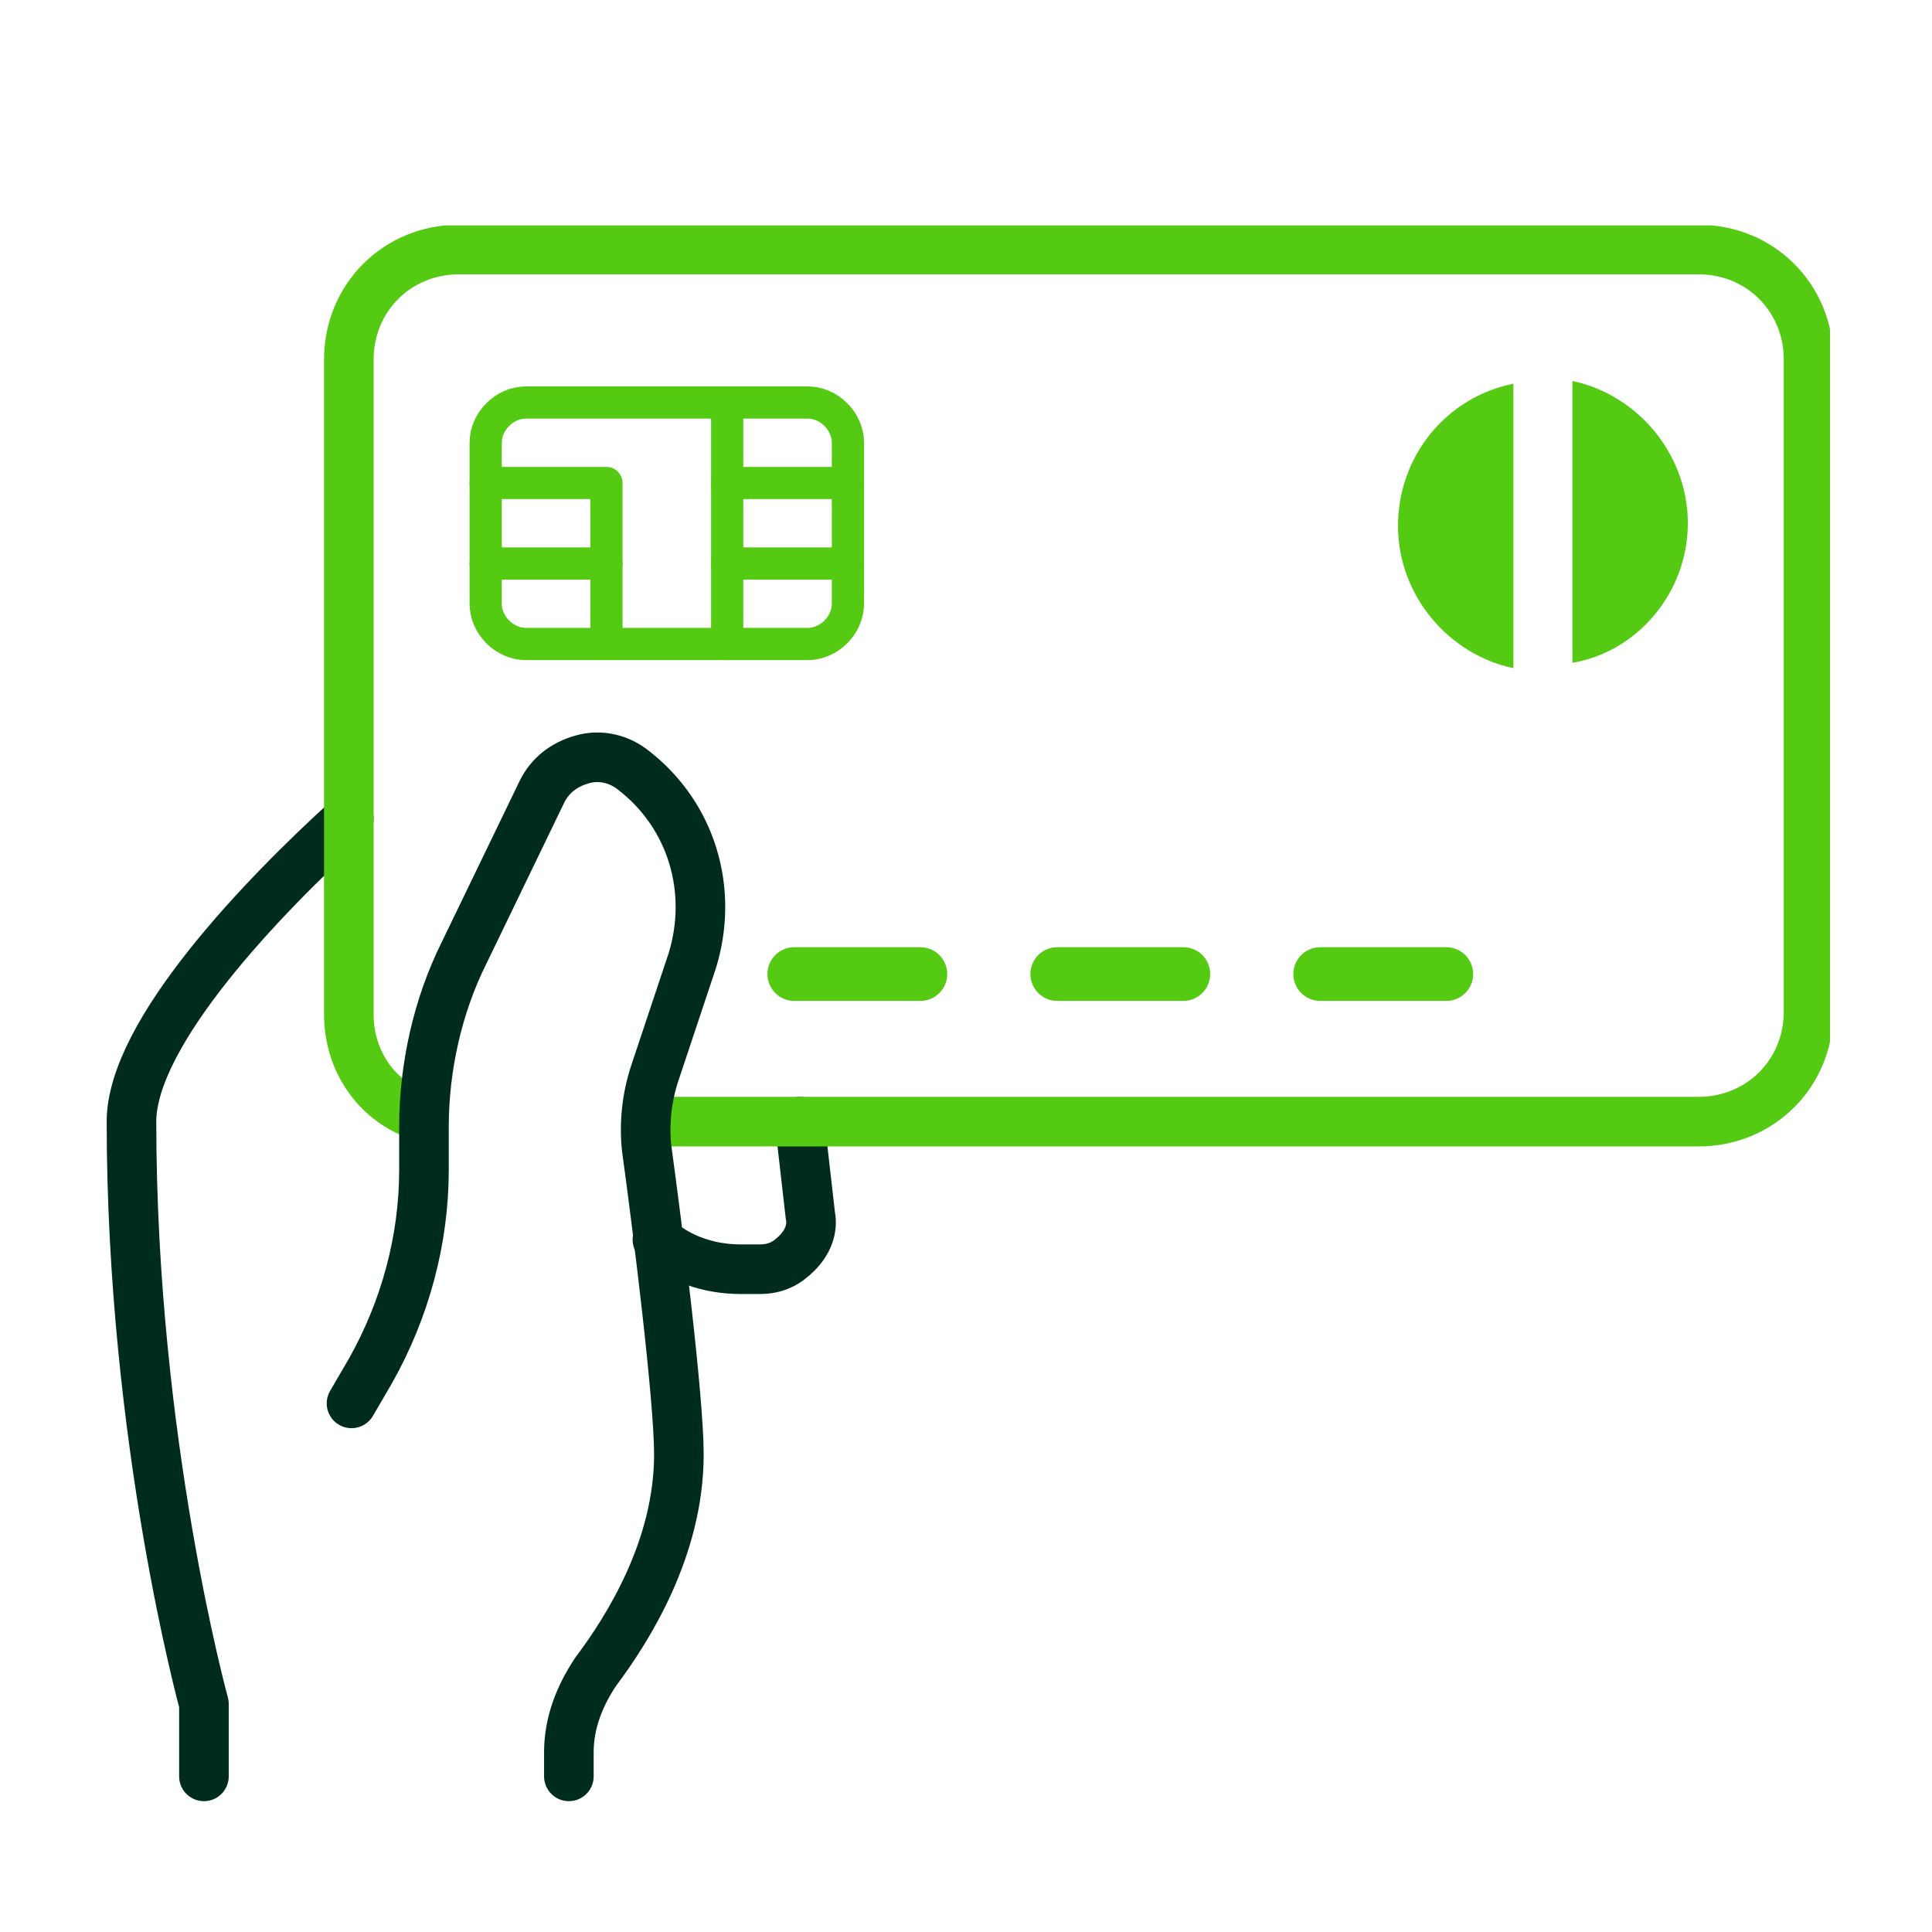
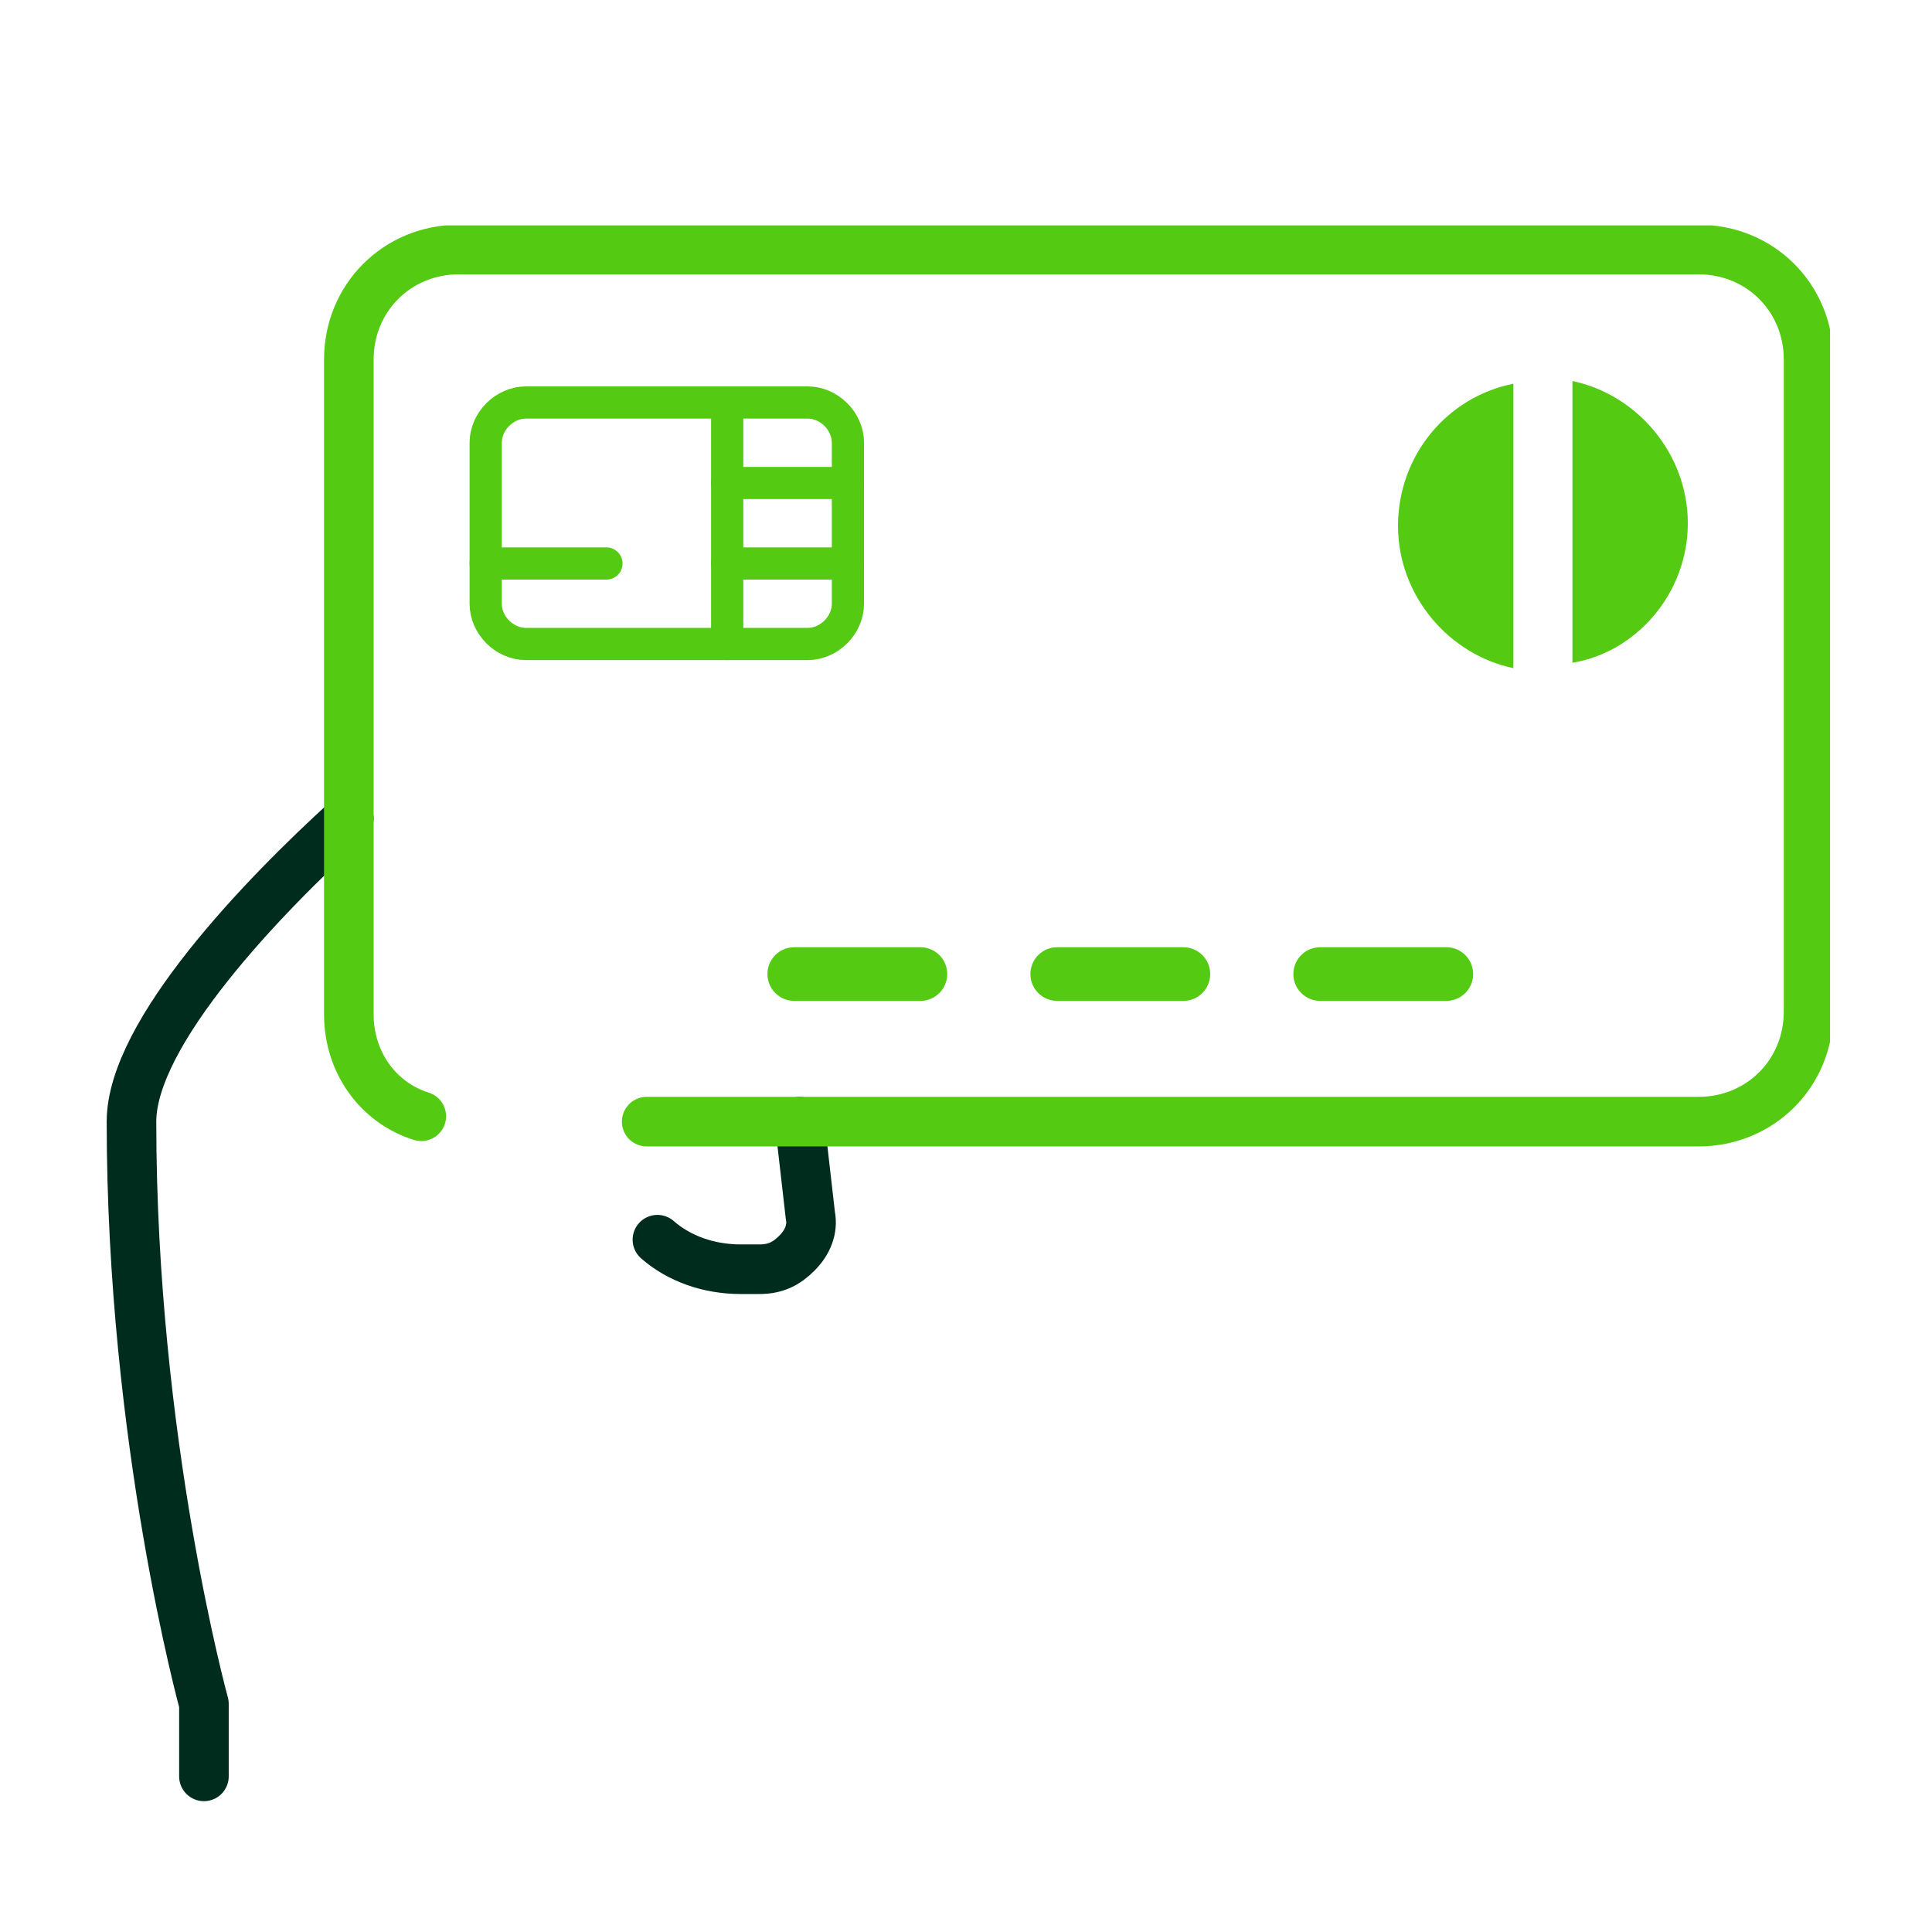
<svg xmlns="http://www.w3.org/2000/svg" xmlns:xlink="http://www.w3.org/1999/xlink" version="1.1" id="Ebene_1" x="0px" y="0px" viewBox="0 0 72 72" style="enable-background:new 0 0 72 72;" xml:space="preserve">
  <style type="text/css">
	
		.st0{clip-path:url(#SVGID_00000077286655646938400520000010445704345207933599_);fill:none;stroke:#002C1D;stroke-width:1.848;stroke-linecap:round;stroke-linejoin:round;stroke-miterlimit:10;}
	
		.st1{clip-path:url(#SVGID_00000077286655646938400520000010445704345207933599_);fill:none;stroke:#54CA13;stroke-width:1.848;stroke-linecap:round;stroke-linejoin:round;stroke-miterlimit:10;}
	.st2{fill:none;stroke:#54CA13;stroke-width:2;stroke-linecap:round;stroke-linejoin:round;stroke-miterlimit:10;}
	
		.st3{clip-path:url(#SVGID_00000067939017970896939000000017503239284527995280_);fill:none;stroke:#54CA13;stroke-width:1.2;stroke-linecap:round;stroke-linejoin:round;stroke-miterlimit:10;}
	.st4{fill:none;stroke:#54CA13;stroke-width:1.2;stroke-linecap:round;stroke-linejoin:round;stroke-miterlimit:10;}
	.st5{clip-path:url(#SVGID_00000156589446737162313150000010221191481270076800_);fill:#54CA13;}
</style>
  <g>
    <defs>
      <rect id="SVGID_1_" x="4" y="8.4" width="64.2" height="58.8" />
    </defs>
    <clipPath id="SVGID_00000173867789557258570050000005280173270091208101_">
      <use xlink:href="#SVGID_1_" style="overflow:visible;" />
    </clipPath>
    <path style="clip-path:url(#SVGID_00000173867789557258570050000005280173270091208101_);fill:none;stroke:#002C1D;stroke-width:1.848;stroke-linecap:round;stroke-linejoin:round;stroke-miterlimit:10;" d="   M7.6,66.2v-2.7c0,0-2.7-9.8-2.7-21.7c0-3.3,4.9-8.4,8.1-11.3" />
    <path style="clip-path:url(#SVGID_00000173867789557258570050000005280173270091208101_);fill:none;stroke:#002C1D;stroke-width:1.848;stroke-linecap:round;stroke-linejoin:round;stroke-miterlimit:10;" d="   M29.8,41.8l0.4,3.5c0.1,0.5-0.1,1-0.5,1.4c-0.4,0.4-0.8,0.6-1.4,0.6h-0.7c-1.2,0-2.3-0.4-3.1-1.1" />
    <path style="clip-path:url(#SVGID_00000173867789557258570050000005280173270091208101_);fill:none;stroke:#54CA13;stroke-width:1.848;stroke-linecap:round;stroke-linejoin:round;stroke-miterlimit:10;" d="   M24.1,41.8h39.2c2.3,0,4.1-1.8,4.1-4.1V13.4c0-2.3-1.8-4.1-4.1-4.1H17.1c-2.3,0-4.1,1.8-4.1,4.1v14.8v2.4v7.2   c0,1.8,1.1,3.3,2.7,3.8" />
-     <path style="clip-path:url(#SVGID_00000173867789557258570050000005280173270091208101_);fill:none;stroke:#002C1D;stroke-width:1.848;stroke-linecap:round;stroke-linejoin:round;stroke-miterlimit:10;" d="   M21.2,66.2v-0.9c0-1.1,0.4-2.1,1-3c1.2-1.6,3.1-4.6,3.1-8.1c0-2.1-0.8-8.5-1.2-11.4c-0.1-0.9,0-1.9,0.3-2.8l1.4-4.2   c0.8-2.6,0-5.4-2.2-7.1c-0.5-0.4-1.2-0.6-1.9-0.4c-0.7,0.2-1.2,0.6-1.5,1.2l-2.9,6c-1,2-1.5,4.3-1.5,6.5v1.6c0,2.6-0.7,5.2-2,7.5   l-0.7,1.2" />
  </g>
  <line class="st2" x1="29.6" y1="36.3" x2="34.3" y2="36.3" />
  <line class="st2" x1="39.4" y1="36.3" x2="44.1" y2="36.3" />
  <line class="st2" x1="49.2" y1="36.3" x2="53.9" y2="36.3" />
  <g>
    <defs>
      <rect id="SVGID_00000116950617504323112250000013071408501702650006_" x="4" y="8.4" width="64.2" height="58.8" />
    </defs>
    <clipPath id="SVGID_00000026866488523266722240000003288142552780376981_">
      <use xlink:href="#SVGID_00000116950617504323112250000013071408501702650006_" style="overflow:visible;" />
    </clipPath>
    <path style="clip-path:url(#SVGID_00000026866488523266722240000003288142552780376981_);fill:none;stroke:#54CA13;stroke-width:1.2;stroke-linecap:round;stroke-linejoin:round;stroke-miterlimit:10;" d="   M31.6,16.5c0-0.8-0.7-1.5-1.5-1.5H19.6c-0.8,0-1.5,0.7-1.5,1.5v6c0,0.8,0.7,1.5,1.5,1.5h10.5c0.8,0,1.5-0.7,1.5-1.5V16.5z" />
  </g>
  <line class="st4" x1="27.1" y1="24" x2="27.1" y2="15" />
  <line class="st4" x1="31.6" y1="18" x2="27.1" y2="18" />
-   <polyline class="st4" points="18.1,18 22.6,18 22.6,21 22.6,24 " />
  <line class="st4" x1="31.6" y1="21" x2="27.1" y2="21" />
  <line class="st4" x1="22.6" y1="21" x2="18.1" y2="21" />
  <g>
    <defs>
      <rect id="SVGID_00000153688066776675302880000011684012968669423773_" x="4" y="8.4" width="64.2" height="58.8" />
    </defs>
    <clipPath id="SVGID_00000145055386384518249840000006863363469321130919_">
      <use xlink:href="#SVGID_00000153688066776675302880000011684012968669423773_" style="overflow:visible;" />
    </clipPath>
    <path style="clip-path:url(#SVGID_00000145055386384518249840000006863363469321130919_);fill:#54CA13;" d="M56.4,14.3   c-2.5,0.5-4.3,2.7-4.3,5.3s1.9,4.8,4.3,5.3V14.3z M62.9,19.5c0-2.6-1.9-4.8-4.3-5.3v10.5C61,24.3,62.9,22.1,62.9,19.5" />
  </g>
</svg>